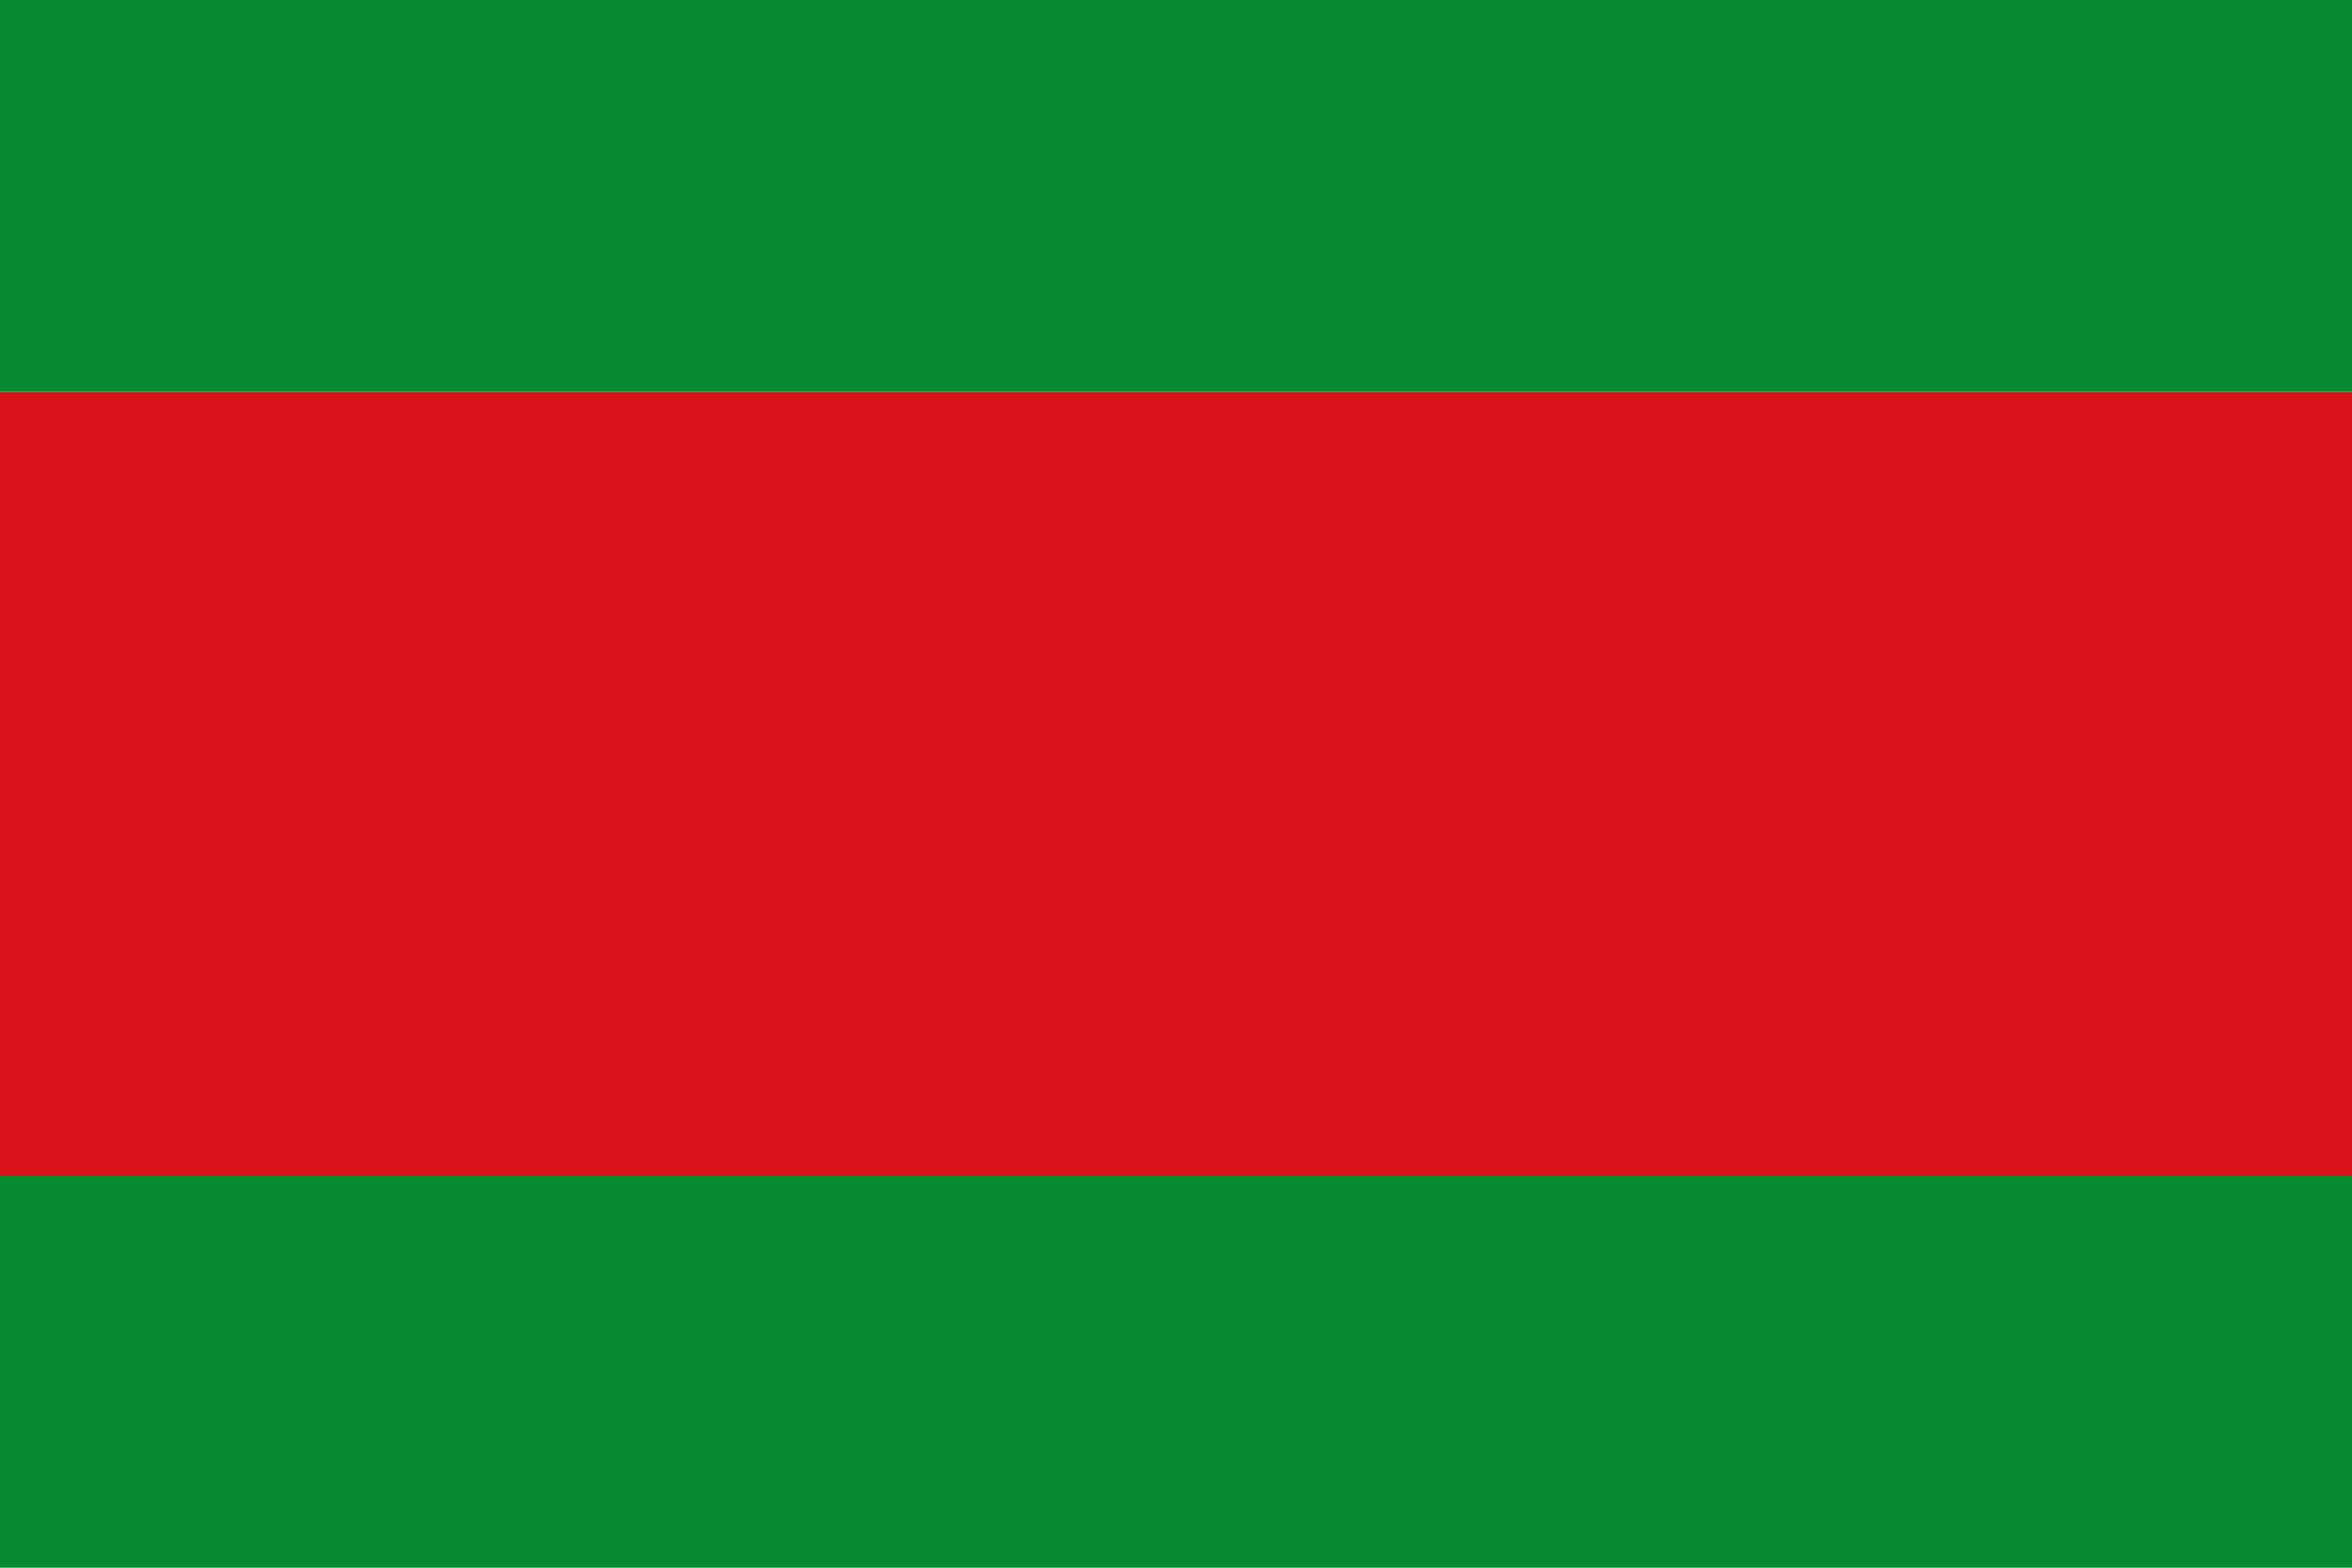
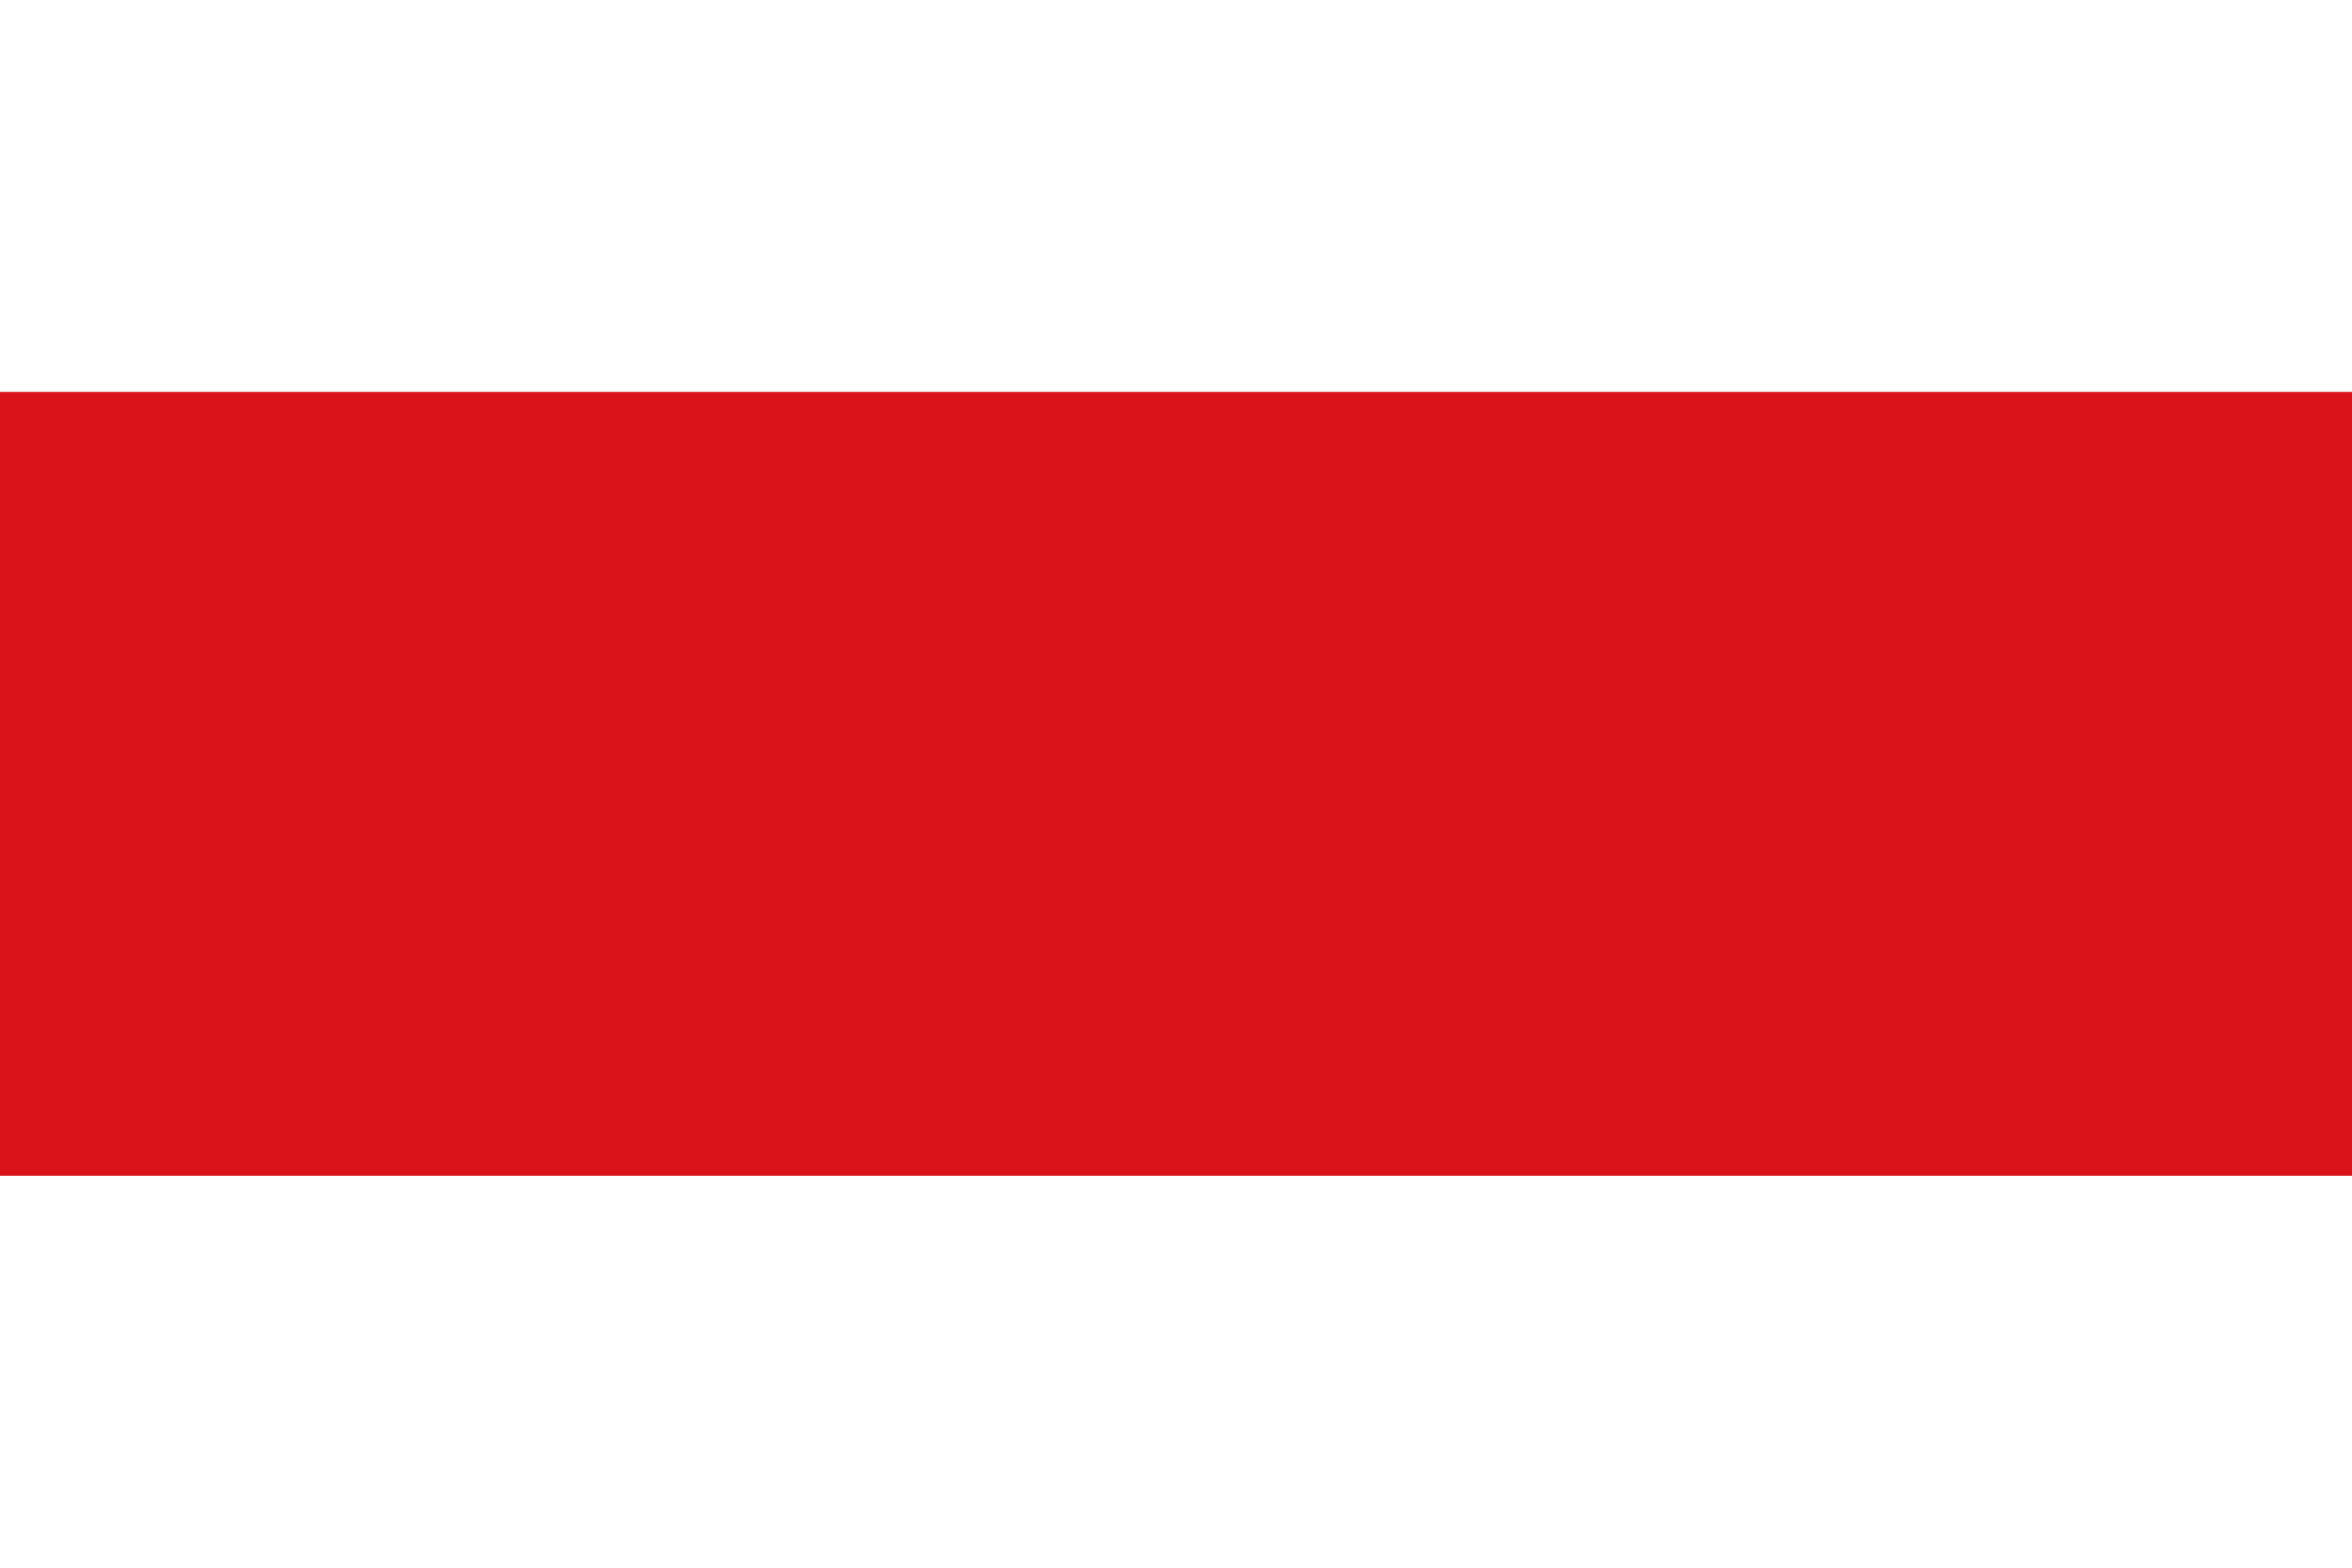
<svg xmlns="http://www.w3.org/2000/svg" version="1.0" width="750" height="500" id="svg2416">
  <defs id="defs2418" />
  <rect width="750" height="250" ry="0" x="0" y="125" id="rect3661-4" style="fill:#da121a;fill-opacity:1;stroke:none" />
-   <path d="M 0,0 0,125 750,125 750,0 0,0 z m 0,375 0,125 750,0 0,-125 -750,0 z" id="rect3661-7" style="fill:#078930;fill-opacity:1;stroke:none" />
</svg>